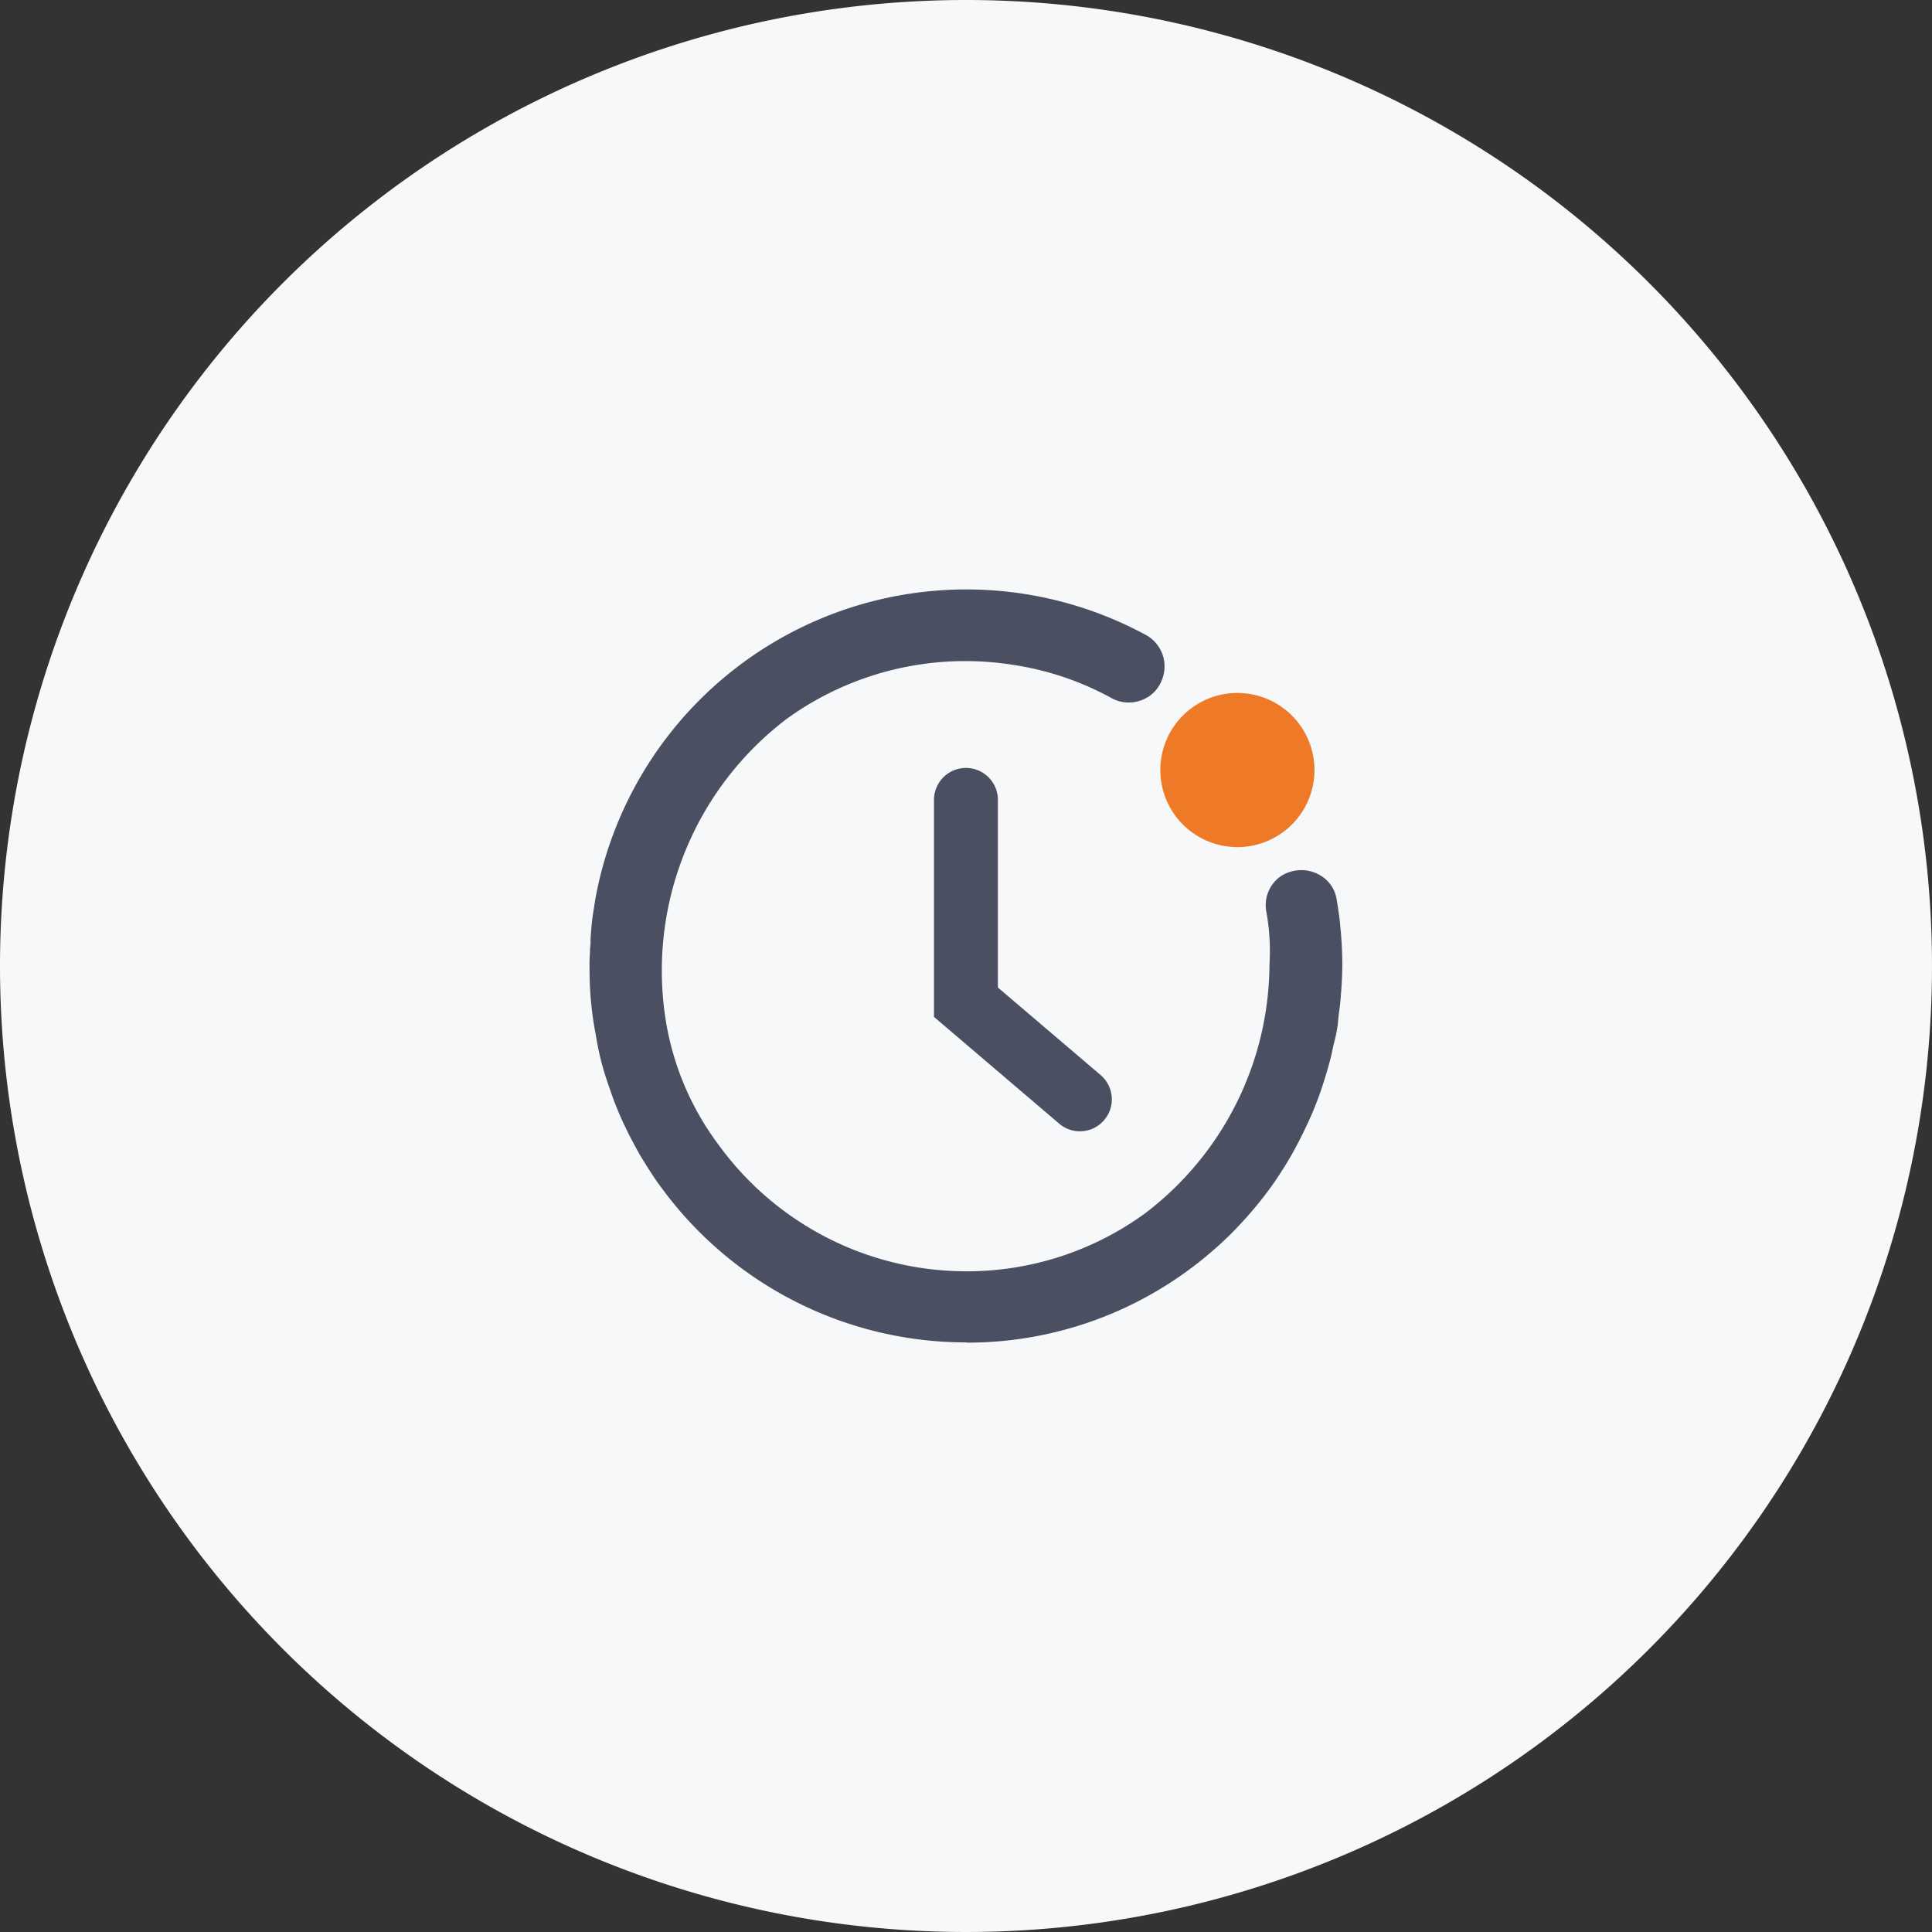
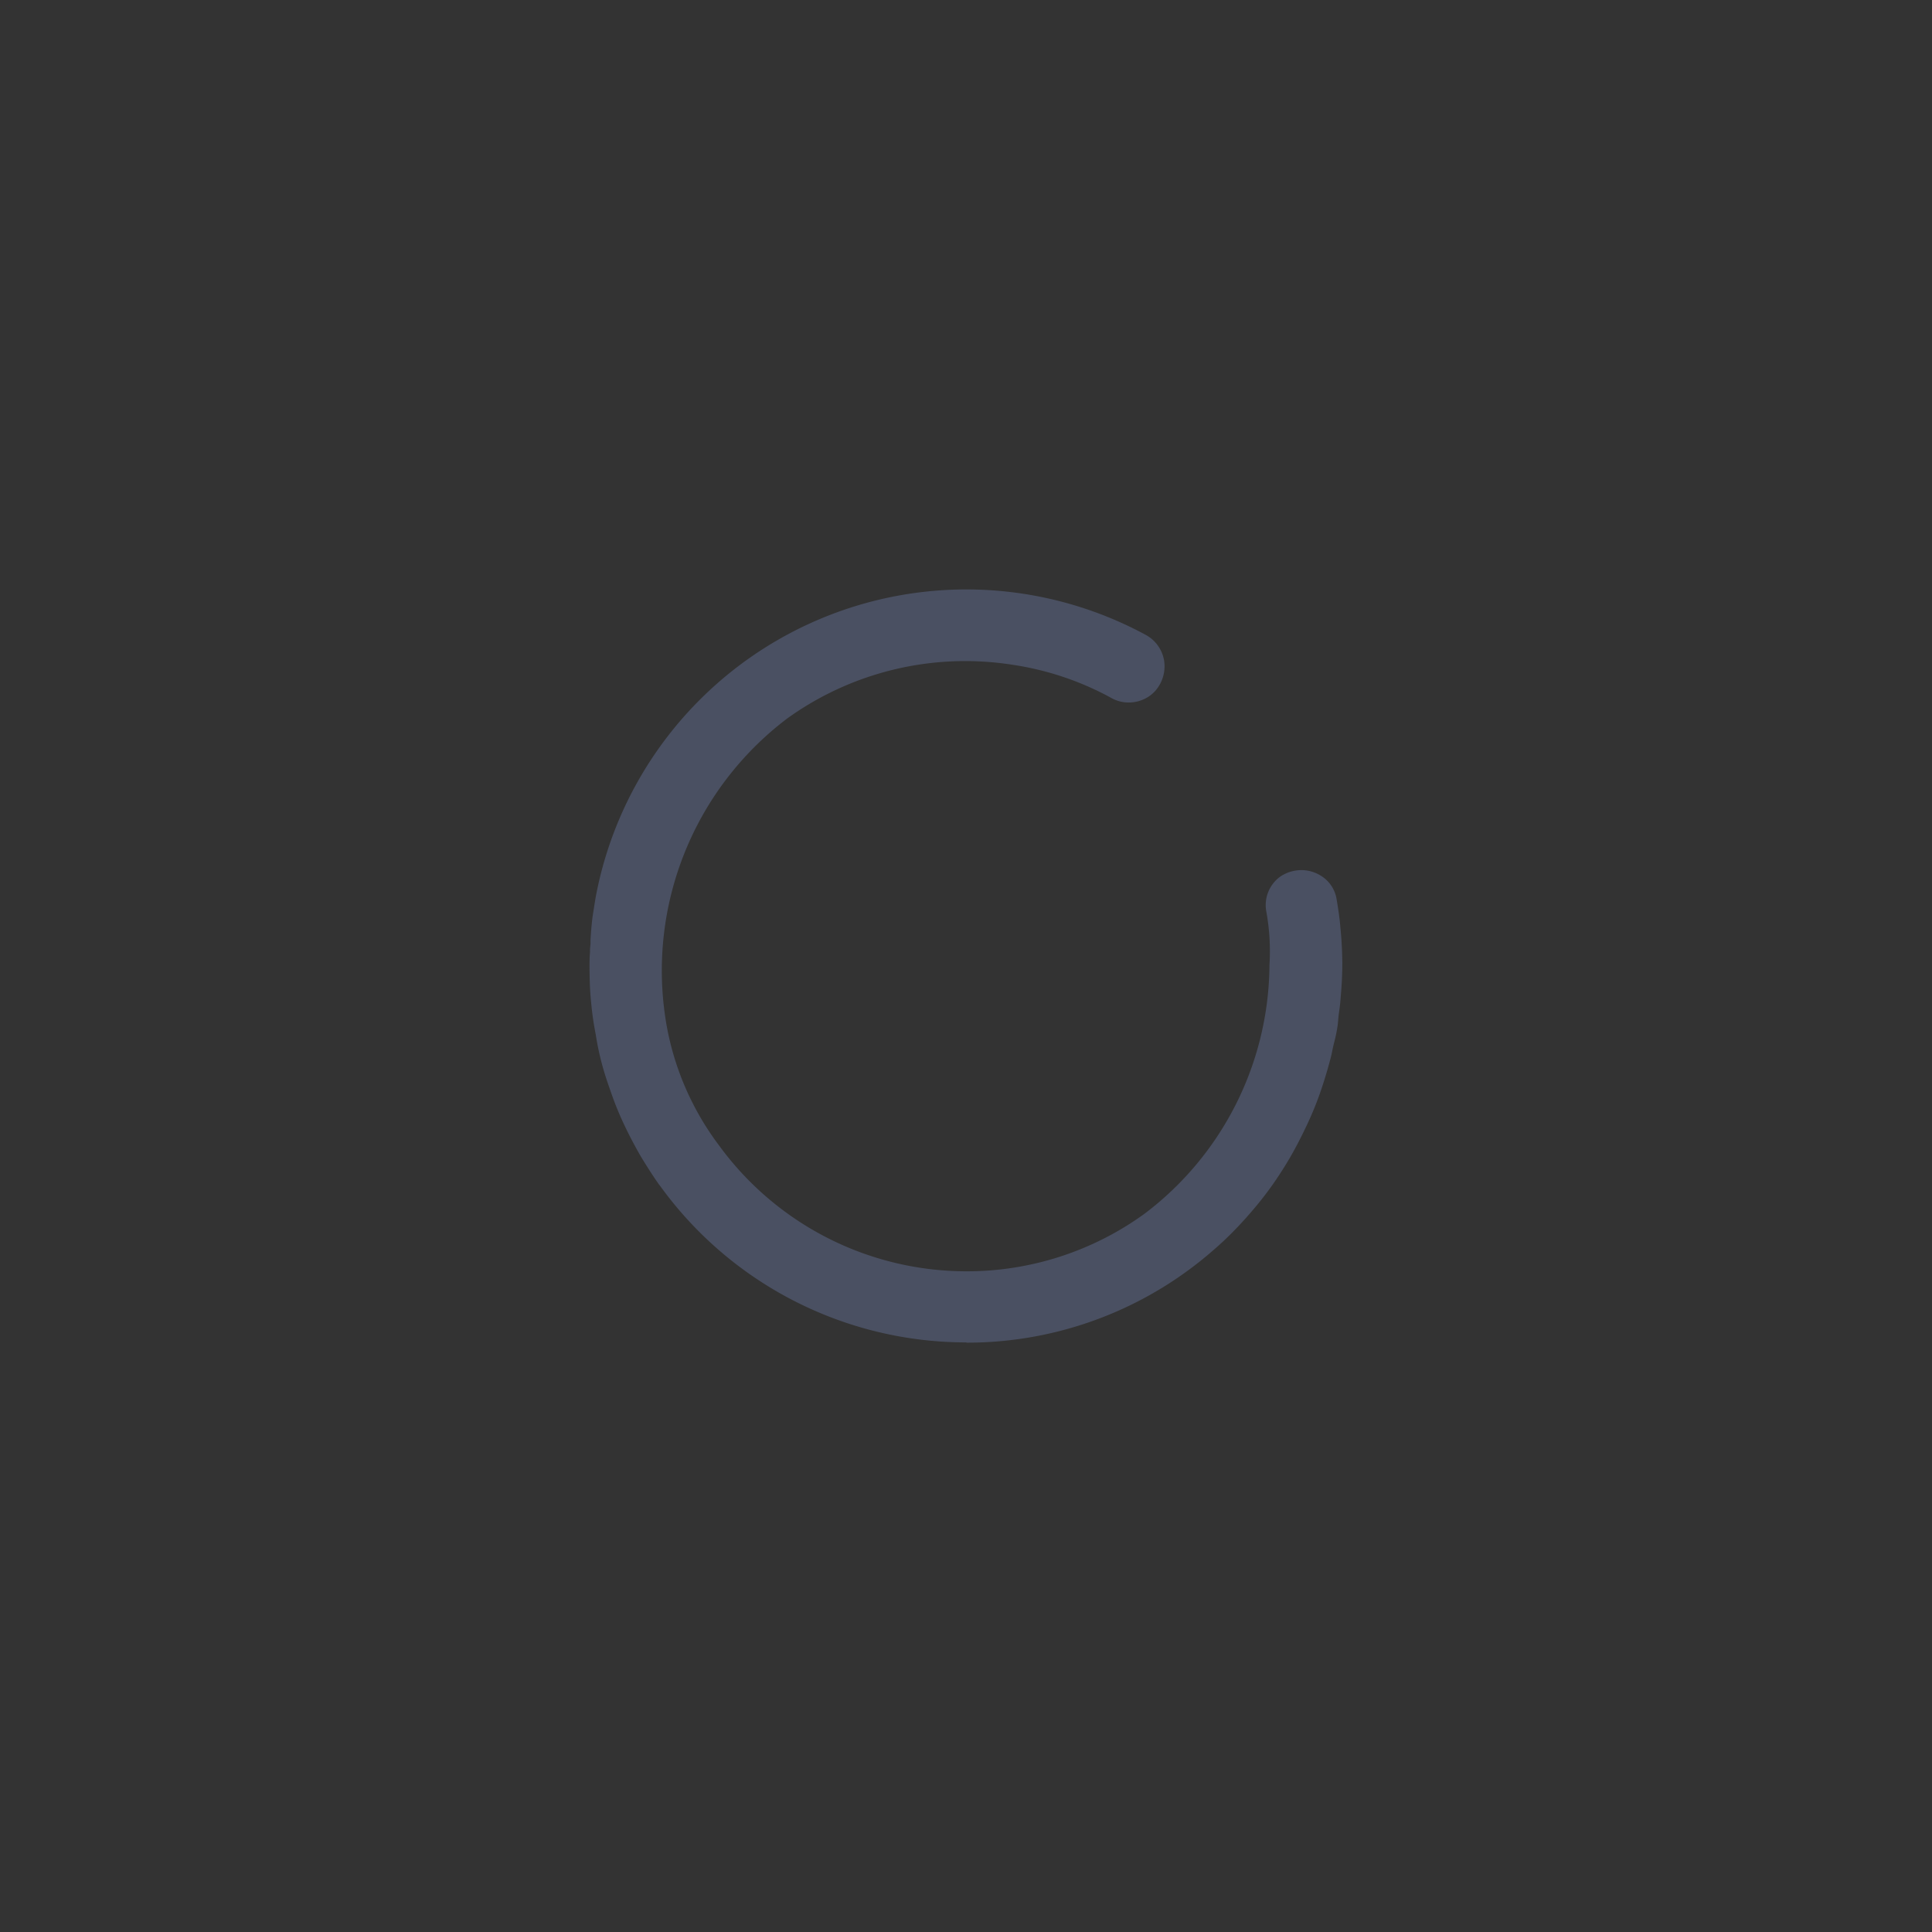
<svg xmlns="http://www.w3.org/2000/svg" width="86" height="86" viewBox="0 0 86 86">
  <rect x="0" y="0" width="86" height="86" fill="#333333" stroke="none" />
  <defs>
    <clipPath id="clip-path">
      <rect id="Rectangle_8458" data-name="Rectangle 8458" width="86" height="86" fill="none" />
    </clipPath>
  </defs>
  <g id="Group_4714" data-name="Group 4714" transform="translate(-969 -7360)">
    <g id="Group_4713" data-name="Group 4713" transform="translate(969 7360)">
      <g id="Group_4712" data-name="Group 4712" clip-path="url(#clip-path)">
-         <path id="Path_5412" data-name="Path 5412" d="M43,0h0A43,43,0,1,1,0,43,43,43,0,0,1,43,0" fill="#f6f8f9" />
-         <path id="Path_5413" data-name="Path 5413" d="M58.67,25.8a3.431,3.431,0,1,1-3.431,3.431A3.43,3.43,0,0,1,58.67,25.8" transform="translate(-3.589 5.046)" fill="#ee7a27" />
        <path id="Path_5414" data-name="Path 5414" d="M36.062,52.8a16.808,16.808,0,0,1-13.6-6.926l-.068-.087c-.245-.342-.5-.742-.813-1.25-.251-.437-.485-.877-.688-1.3a14.159,14.159,0,0,1-.565-1.333c-.171-.484-.334-.941-.457-1.392a12.218,12.218,0,0,1-.305-1.421,13.737,13.737,0,0,1-.208-1.459c-.054-.509-.063-1.011-.069-1.495,0-.218,0-.476.023-.709a1.446,1.446,0,0,1,.007-.214c.007-.087.015-.144.016-.191a2.438,2.438,0,0,1,.007-.269l.008-.129c.021-.28.045-.573.09-.872l.11-.694A16.783,16.783,0,0,1,44.066,21.315a1.607,1.607,0,0,1,.8,1.132,1.656,1.656,0,0,1-.391,1.349,1.8,1.8,0,0,1-.233.213,1.624,1.624,0,0,1-.946.307,1.564,1.564,0,0,1-.741-.181,13.165,13.165,0,0,0-4.365-1.488,13.79,13.79,0,0,0-2.171-.175,13.562,13.562,0,0,0-7.936,2.56A14.072,14.072,0,0,0,22.7,38.567a12.563,12.563,0,0,0,2.341,5.446,13.632,13.632,0,0,0,11.034,5.622A13.468,13.468,0,0,0,44,47.069,13.981,13.981,0,0,0,49.556,36a9.853,9.853,0,0,0-.143-2.395,1.565,1.565,0,0,1,.623-1.539,1.717,1.717,0,0,1,.4-.2,1.764,1.764,0,0,1,.545-.09A1.64,1.64,0,0,1,51.8,32a1.5,1.5,0,0,1,.744,1.067c.086.511.143.913.17,1.276.049.466.076.953.085,1.537,0,.5-.023,1-.069,1.512-.016.253-.045.5-.081.745-.016.111-.025.21-.033.305s-.014.165-.024.243a6.623,6.623,0,0,1-.152.748c-.039.152-.072.3-.1.445s-.066.286-.1.413c-.122.457-.268.934-.43,1.4a14.463,14.463,0,0,1-.548,1.347q-.318.685-.652,1.289c-.223.4-.481.816-.753,1.219s-.573.8-.859,1.146-.622.729-.951,1.066a13.962,13.962,0,0,1-1.042.982c-.363.317-.744.617-1.133.9a16.632,16.632,0,0,1-9.8,3.171Z" transform="translate(6.952 6.955)" fill="#4a5062" />
-         <path id="Path_5415" data-name="Path 5415" d="M47.481,46.7a1.418,1.418,0,0,1-.922-.34l-5.574-4.752V31.948a1.422,1.422,0,0,1,2.845,0V40.3l4.576,3.9a1.422,1.422,0,0,1-.923,2.5" transform="translate(0.59 3.658)" fill="#4a5062" />
      </g>
    </g>
  </g>
</svg>